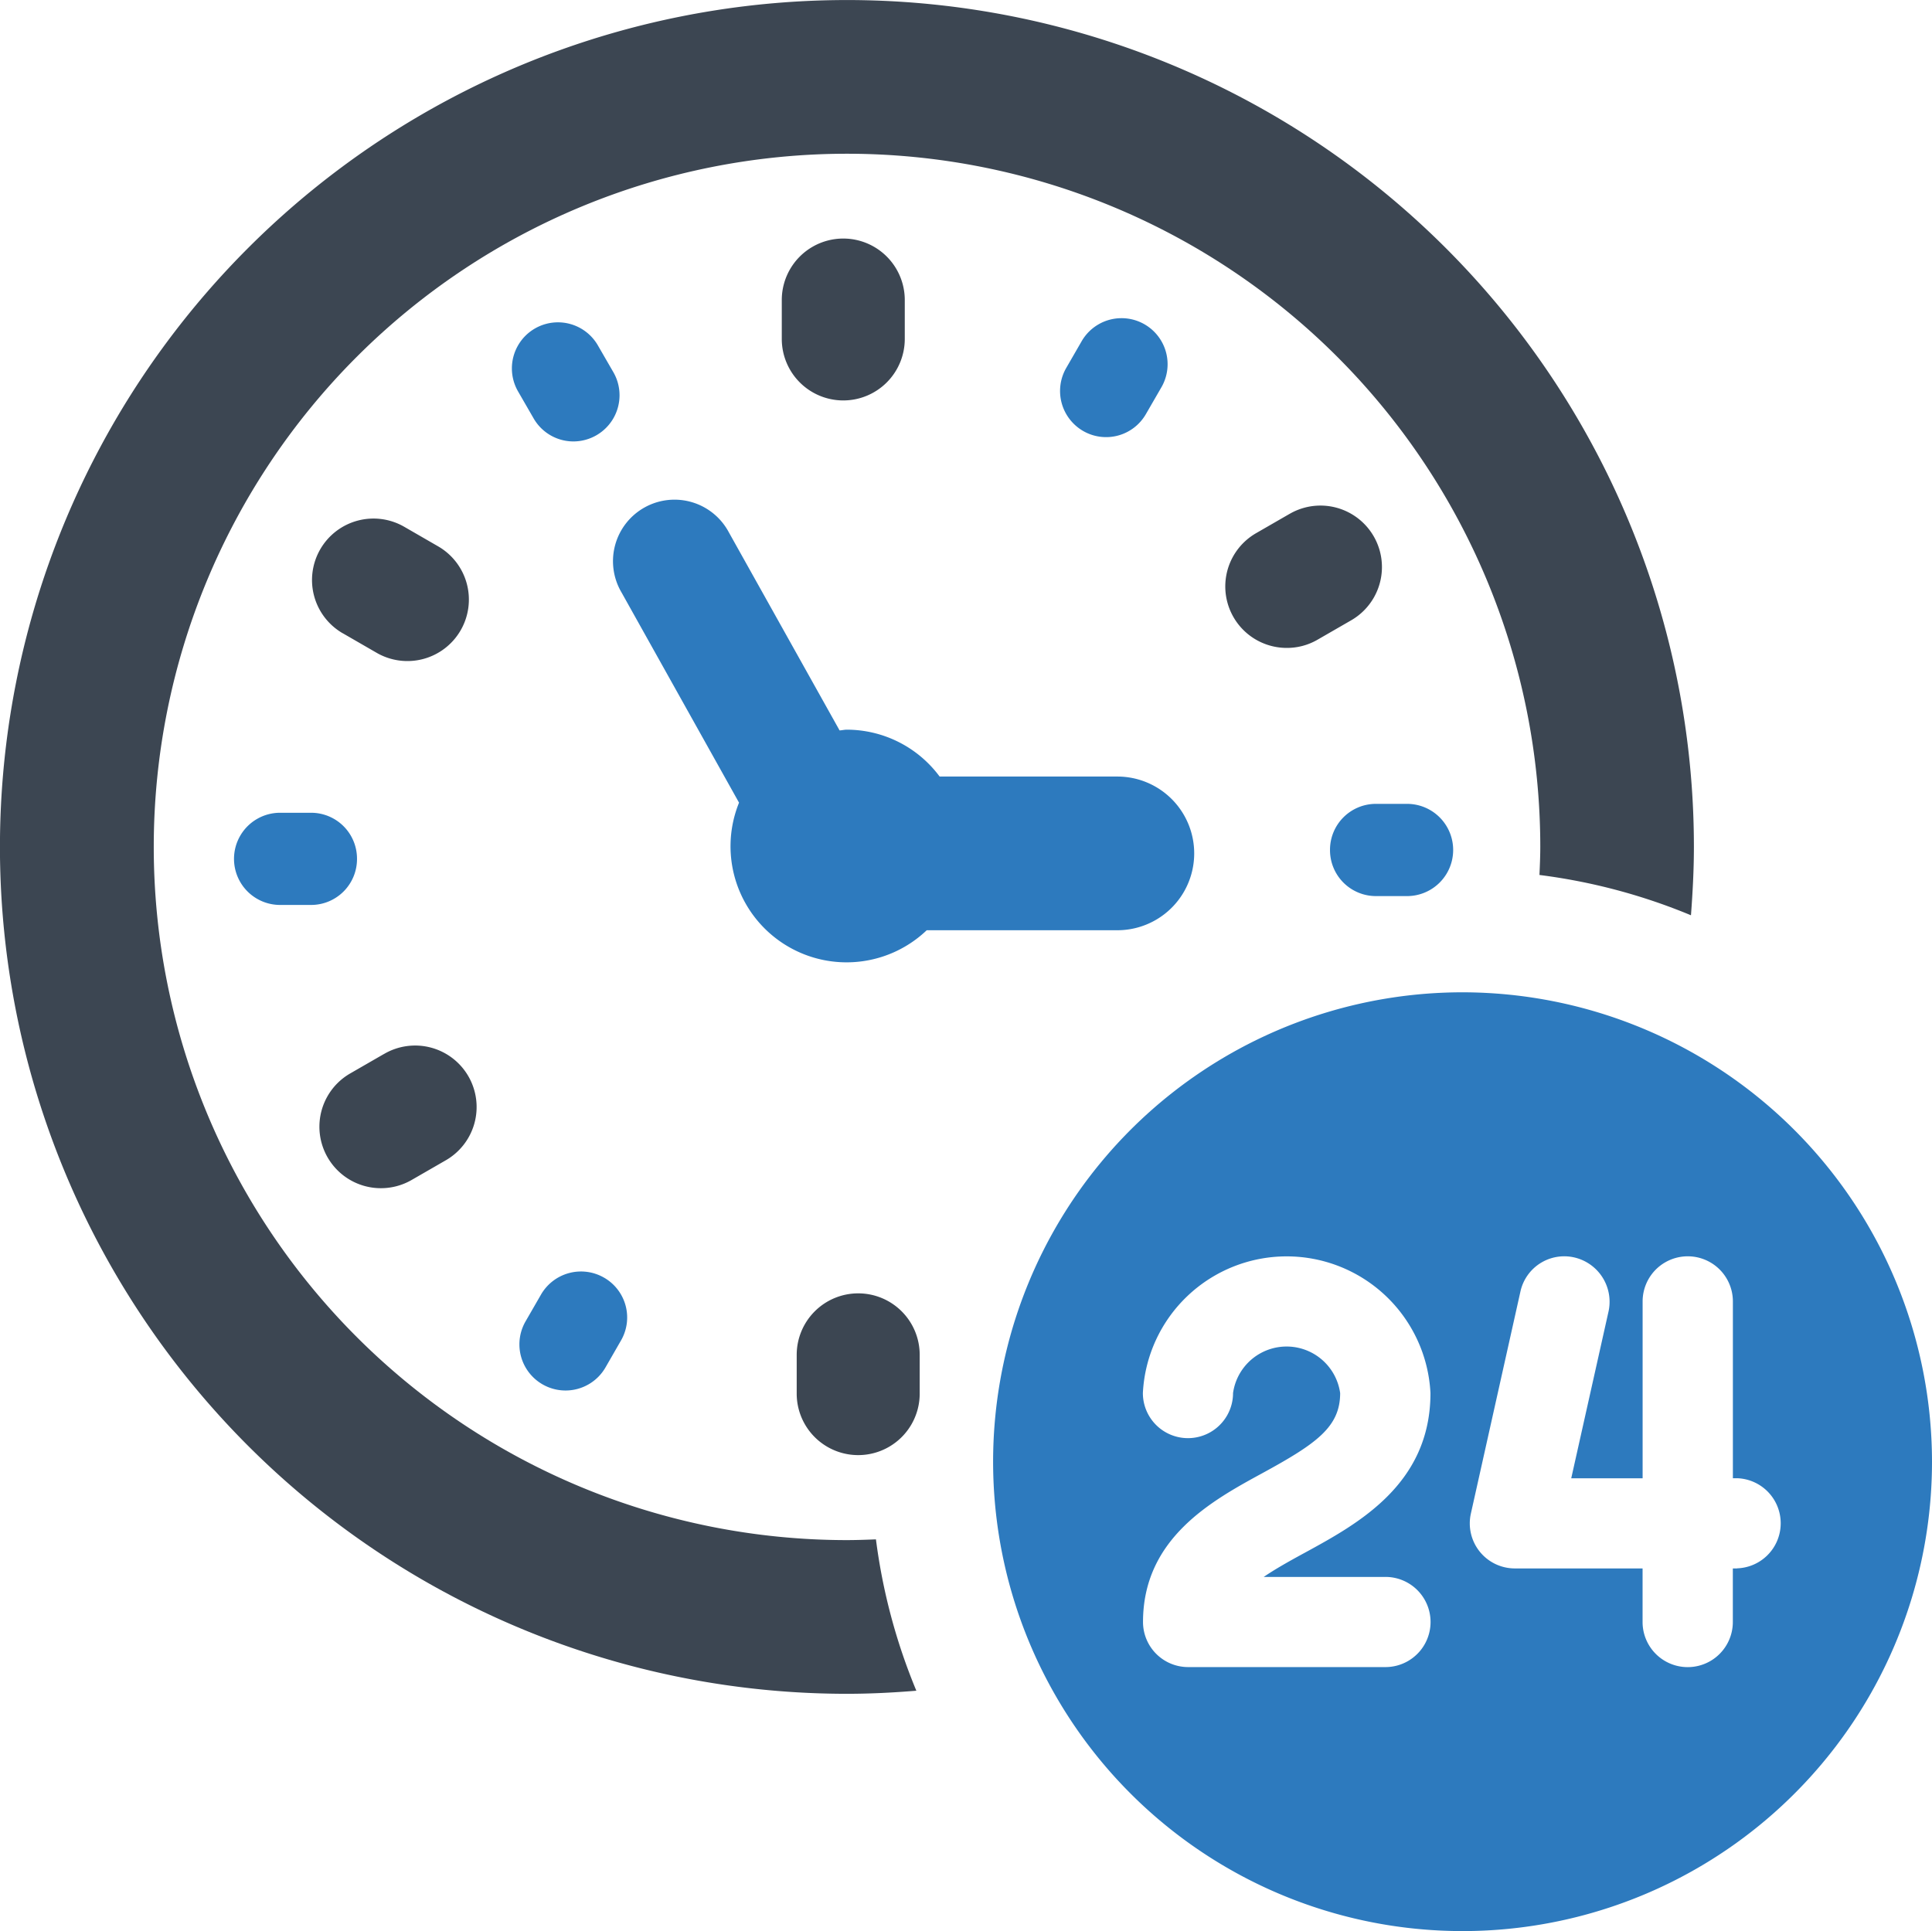
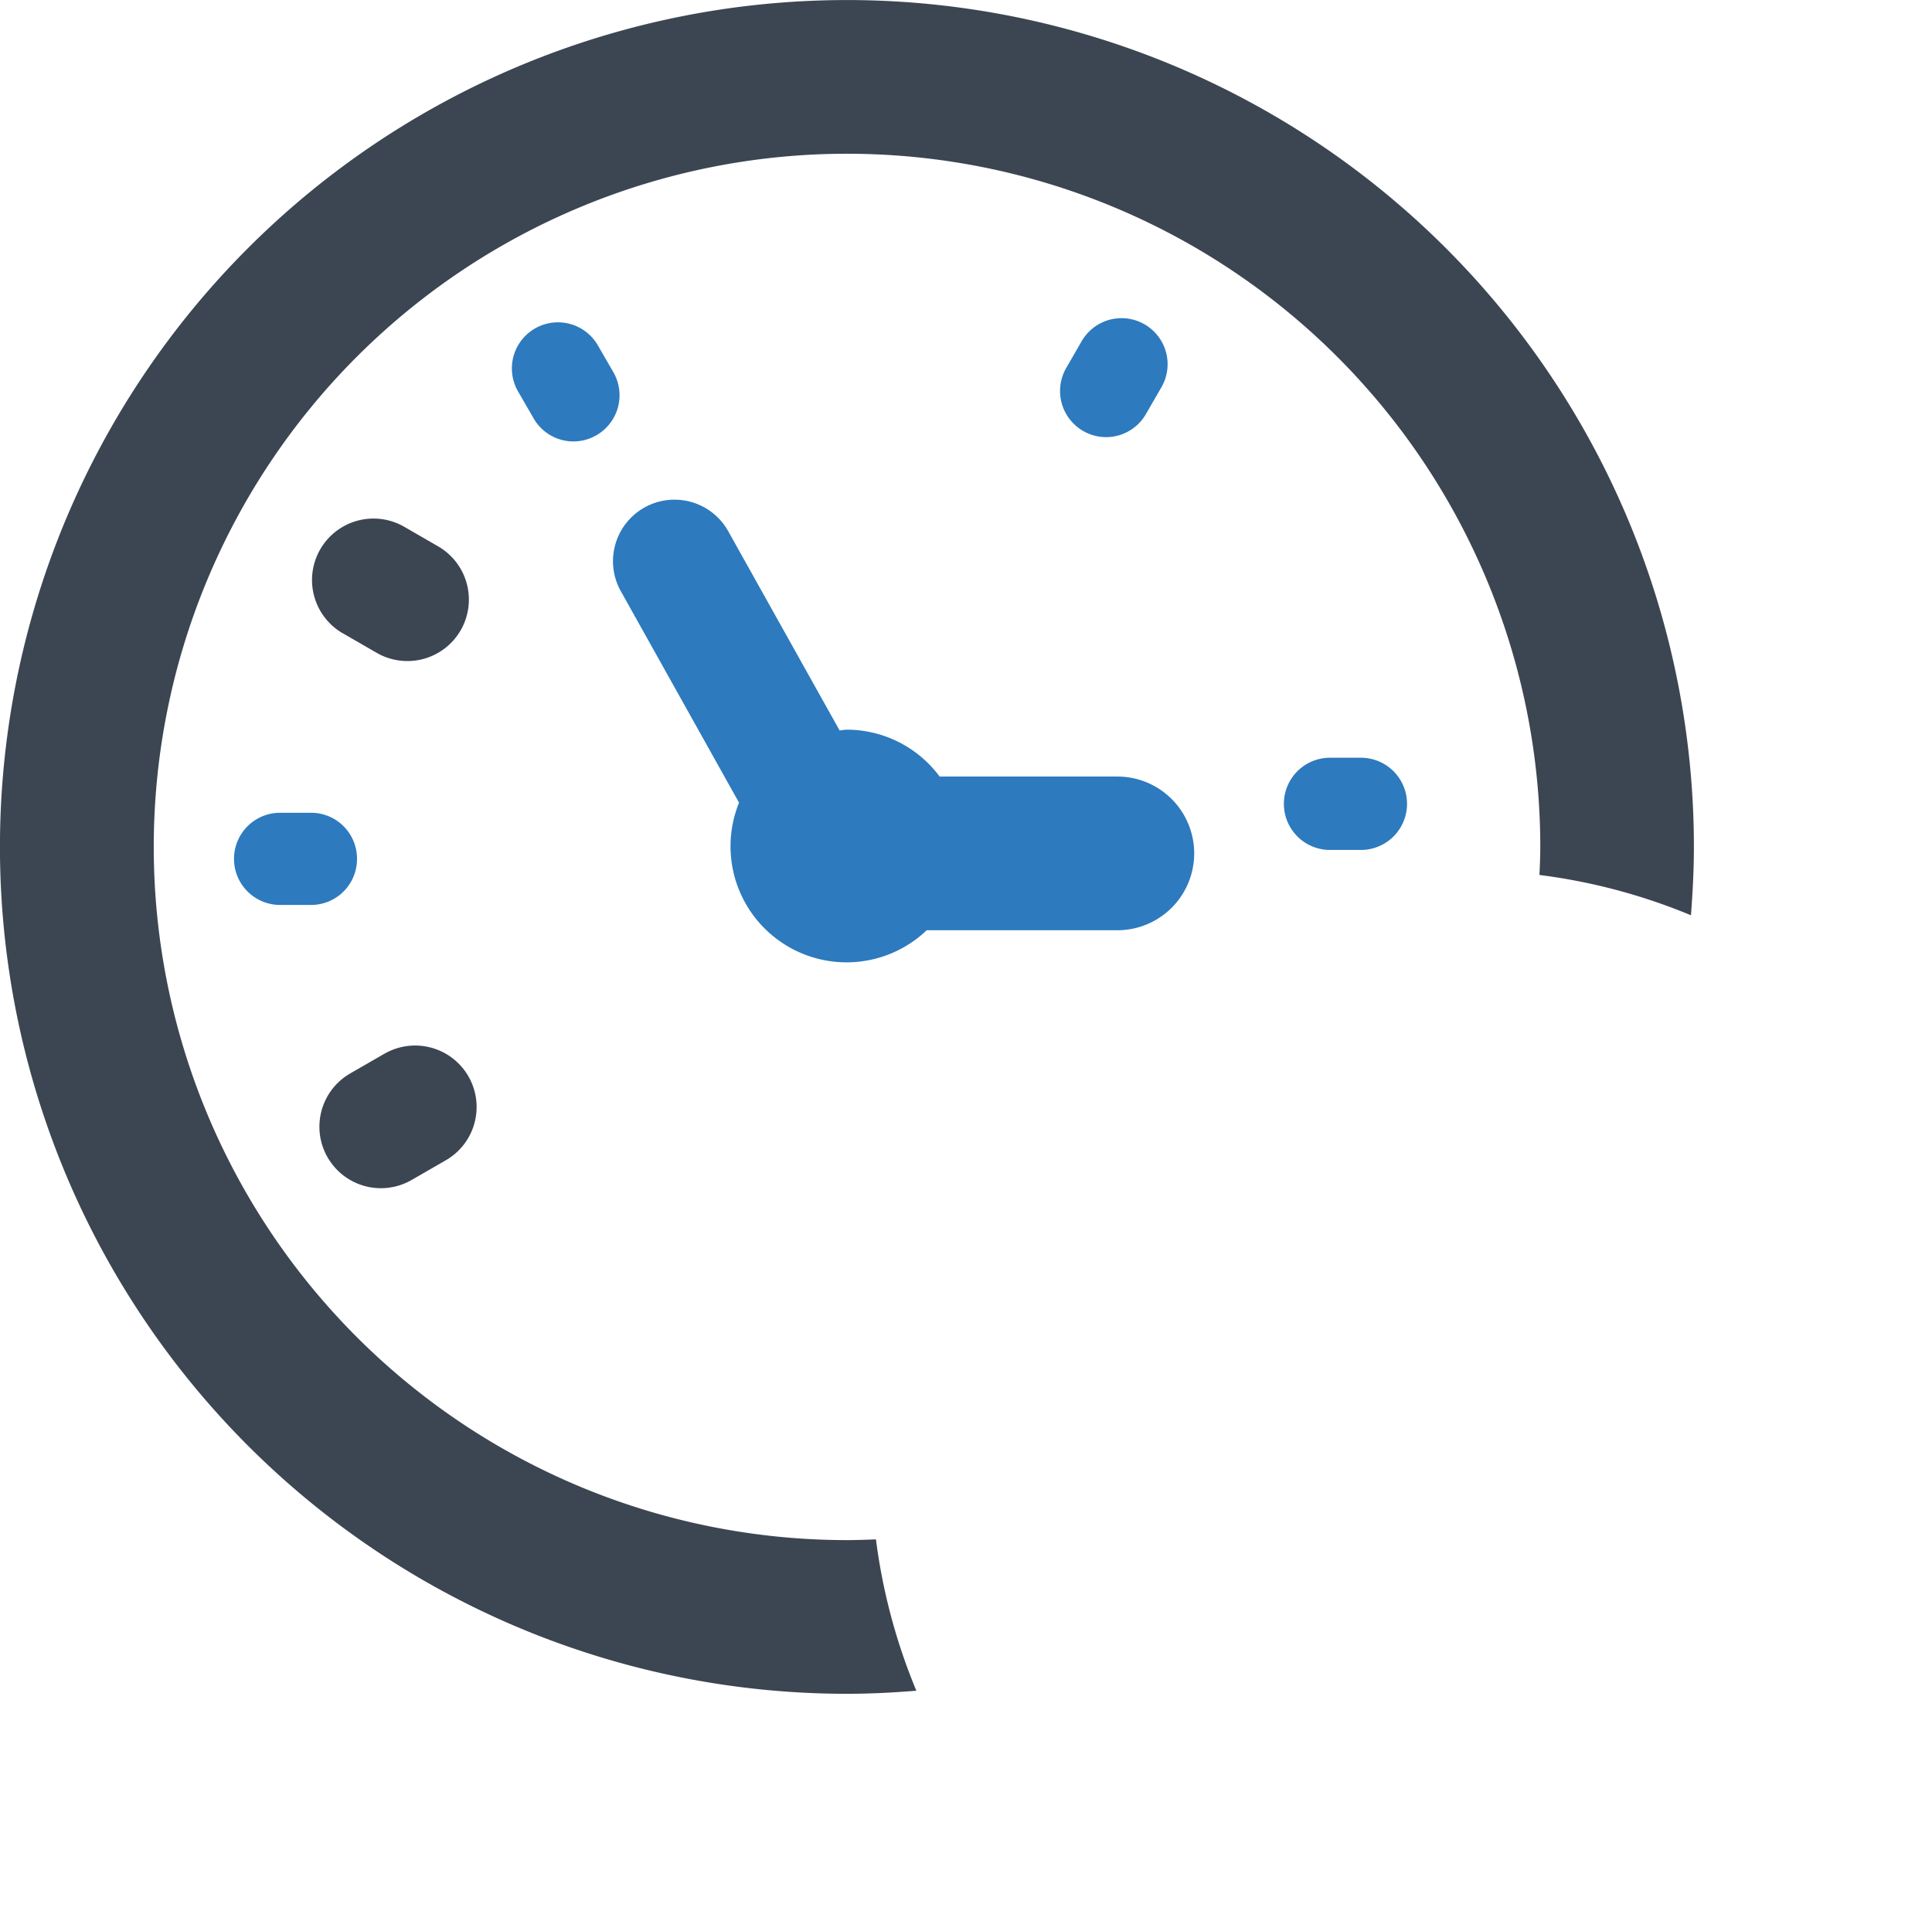
<svg xmlns="http://www.w3.org/2000/svg" width="42.081" height="42.067" viewBox="0 0 42.081 42.067">
  <g id="Group_73449" data-name="Group 73449" transform="translate(0 0)">
    <path id="Path_139621" data-name="Path 139621" d="M979.767,770.551a1.006,1.006,0,0,0,.869-1.508l-.337-.583a1,1,0,0,0-1.74,1l.337.584A1,1,0,0,0,979.767,770.551Z" transform="translate(-967.276 -760.935)" fill="#2d7abe" />
    <path id="Path_139622" data-name="Path 139622" d="M974.486,780.638a1,1,0,0,0-1-1h-.675a1,1,0,1,0,0,2.008h.674A1,1,0,0,0,974.486,780.638Z" transform="translate(-966.71 -761.933)" fill="#2d7abe" />
-     <path id="Path_139623" data-name="Path 139623" d="M980.449,790.7a1.006,1.006,0,0,0-1.373.368l-.336.583a1,1,0,0,0,1.74,1.005l.336-.584A1,1,0,0,0,980.449,790.7Z" transform="translate(-967.292 -762.868)" fill="#2d7abe" />
-     <path id="Path_139624" data-name="Path 139624" d="M997.911,780.43a1,1,0,0,0,1.005,1.005h.673a1,1,0,0,0,0-2.009h-.673A1,1,0,0,0,997.911,780.43Z" transform="translate(-968.942 -761.915)" fill="#2d7abe" />
+     <path id="Path_139624" data-name="Path 139624" d="M997.911,780.43h.673a1,1,0,0,0,0-2.009h-.673A1,1,0,0,0,997.911,780.43Z" transform="translate(-968.942 -761.915)" fill="#2d7abe" />
    <path id="Path_139625" data-name="Path 139625" d="M991.98,770.312a1,1,0,0,0,1.373-.369l.337-.583a1,1,0,1,0-1.739-1l-.337.584A1.006,1.006,0,0,0,991.98,770.312Z" transform="translate(-968.392 -760.926)" fill="#2d7abe" />
-     <path id="Path_139626" data-name="Path 139626" d="M986.194,769.487a1.34,1.34,0,0,0,1.339-1.339V767.3a1.339,1.339,0,0,0-2.679,0v.845A1.34,1.34,0,0,0,986.194,769.487Z" transform="translate(-967.826 -760.764)" fill="#3c4652" />
    <path id="Path_139627" data-name="Path 139627" d="M974.335,775.128l.731.422a1.339,1.339,0,1,0,1.341-2.318l-.731-.422a1.339,1.339,0,0,0-1.341,2.319Z" transform="translate(-966.87 -761.334)" fill="#3c4652" />
    <path id="Path_139628" data-name="Path 139628" d="M975.244,785.37l-.732.422a1.339,1.339,0,0,0,1.339,2.32l.732-.422a1.339,1.339,0,1,0-1.339-2.319Z" transform="translate(-966.885 -762.408)" fill="#3c4652" />
-     <path id="Path_139629" data-name="Path 139629" d="M986.55,791.086a1.34,1.34,0,0,0-1.34,1.34v.844a1.339,1.339,0,1,0,2.679,0v-.844A1.339,1.339,0,0,0,986.55,791.086Z" transform="translate(-967.857 -762.912)" fill="#3c4652" />
-     <path id="Path_139630" data-name="Path 139630" d="M996.822,772.5l-.732.422a1.339,1.339,0,0,0,.671,2.5,1.326,1.326,0,0,0,.668-.18l.732-.422a1.339,1.339,0,1,0-1.34-2.319Z" transform="translate(-968.73 -761.308)" fill="#3c4652" />
    <path id="Path_139631" data-name="Path 139631" d="M991.821,778.214H987.95a2.52,2.52,0,0,0-2.021-1.021c-.054,0-.1.013-.158.016l-2.412-4.315a1.34,1.34,0,1,0-2.339,1.307l2.561,4.582a2.528,2.528,0,0,0,4.088,2.779h4.152a1.674,1.674,0,1,0,0-3.348Z" transform="translate(-967.484 -761.298)" fill="#2d7abe" />
    <path id="Path_139632" data-name="Path 139632" d="M985.313,793.811c-.209.008-.419.016-.63.016a15.1,15.1,0,1,1,15.1-15.1c0,.2-.009.408-.018.611a12.758,12.758,0,0,1,3.3.878c.037-.492.064-.988.064-1.489a18.448,18.448,0,1,0-18.447,18.448c.508,0,1.011-.026,1.511-.067A12.806,12.806,0,0,1,985.313,793.811Z" transform="translate(-966.234 -760.278)" fill="#3c4652" />
-     <path id="Path_139633" data-name="Path 139633" d="M1000.114,783.915a10.225,10.225,0,1,0,10.224,10.225A10.236,10.236,0,0,0,1000.114,783.915Zm-1.68,12.735a.982.982,0,1,1,0,1.964h-4.3a.983.983,0,0,1-.981-.981c0-1.825,1.5-2.643,2.594-3.24,1.184-.646,1.7-1.008,1.7-1.748a1.178,1.178,0,0,0-2.333,0,.982.982,0,0,1-1.964,0,3.136,3.136,0,0,1,6.264,0c0,1.985-1.577,2.845-2.727,3.473-.356.193-.661.365-.906.533Zm7.661-.185H1006v1.167a.983.983,0,0,1-1.966,0v-1.167h-2.78a.981.981,0,0,1-.96-1.194l1.079-4.835a.977.977,0,0,1,1.171-.746.991.991,0,0,1,.75,1.171l-.814,3.641h1.555v-3.853a.983.983,0,1,1,1.966,0V794.5h.091a.982.982,0,0,1,0,1.963Z" transform="translate(-968.257 -762.299)" fill="#2d7abe" />
  </g>
</svg>